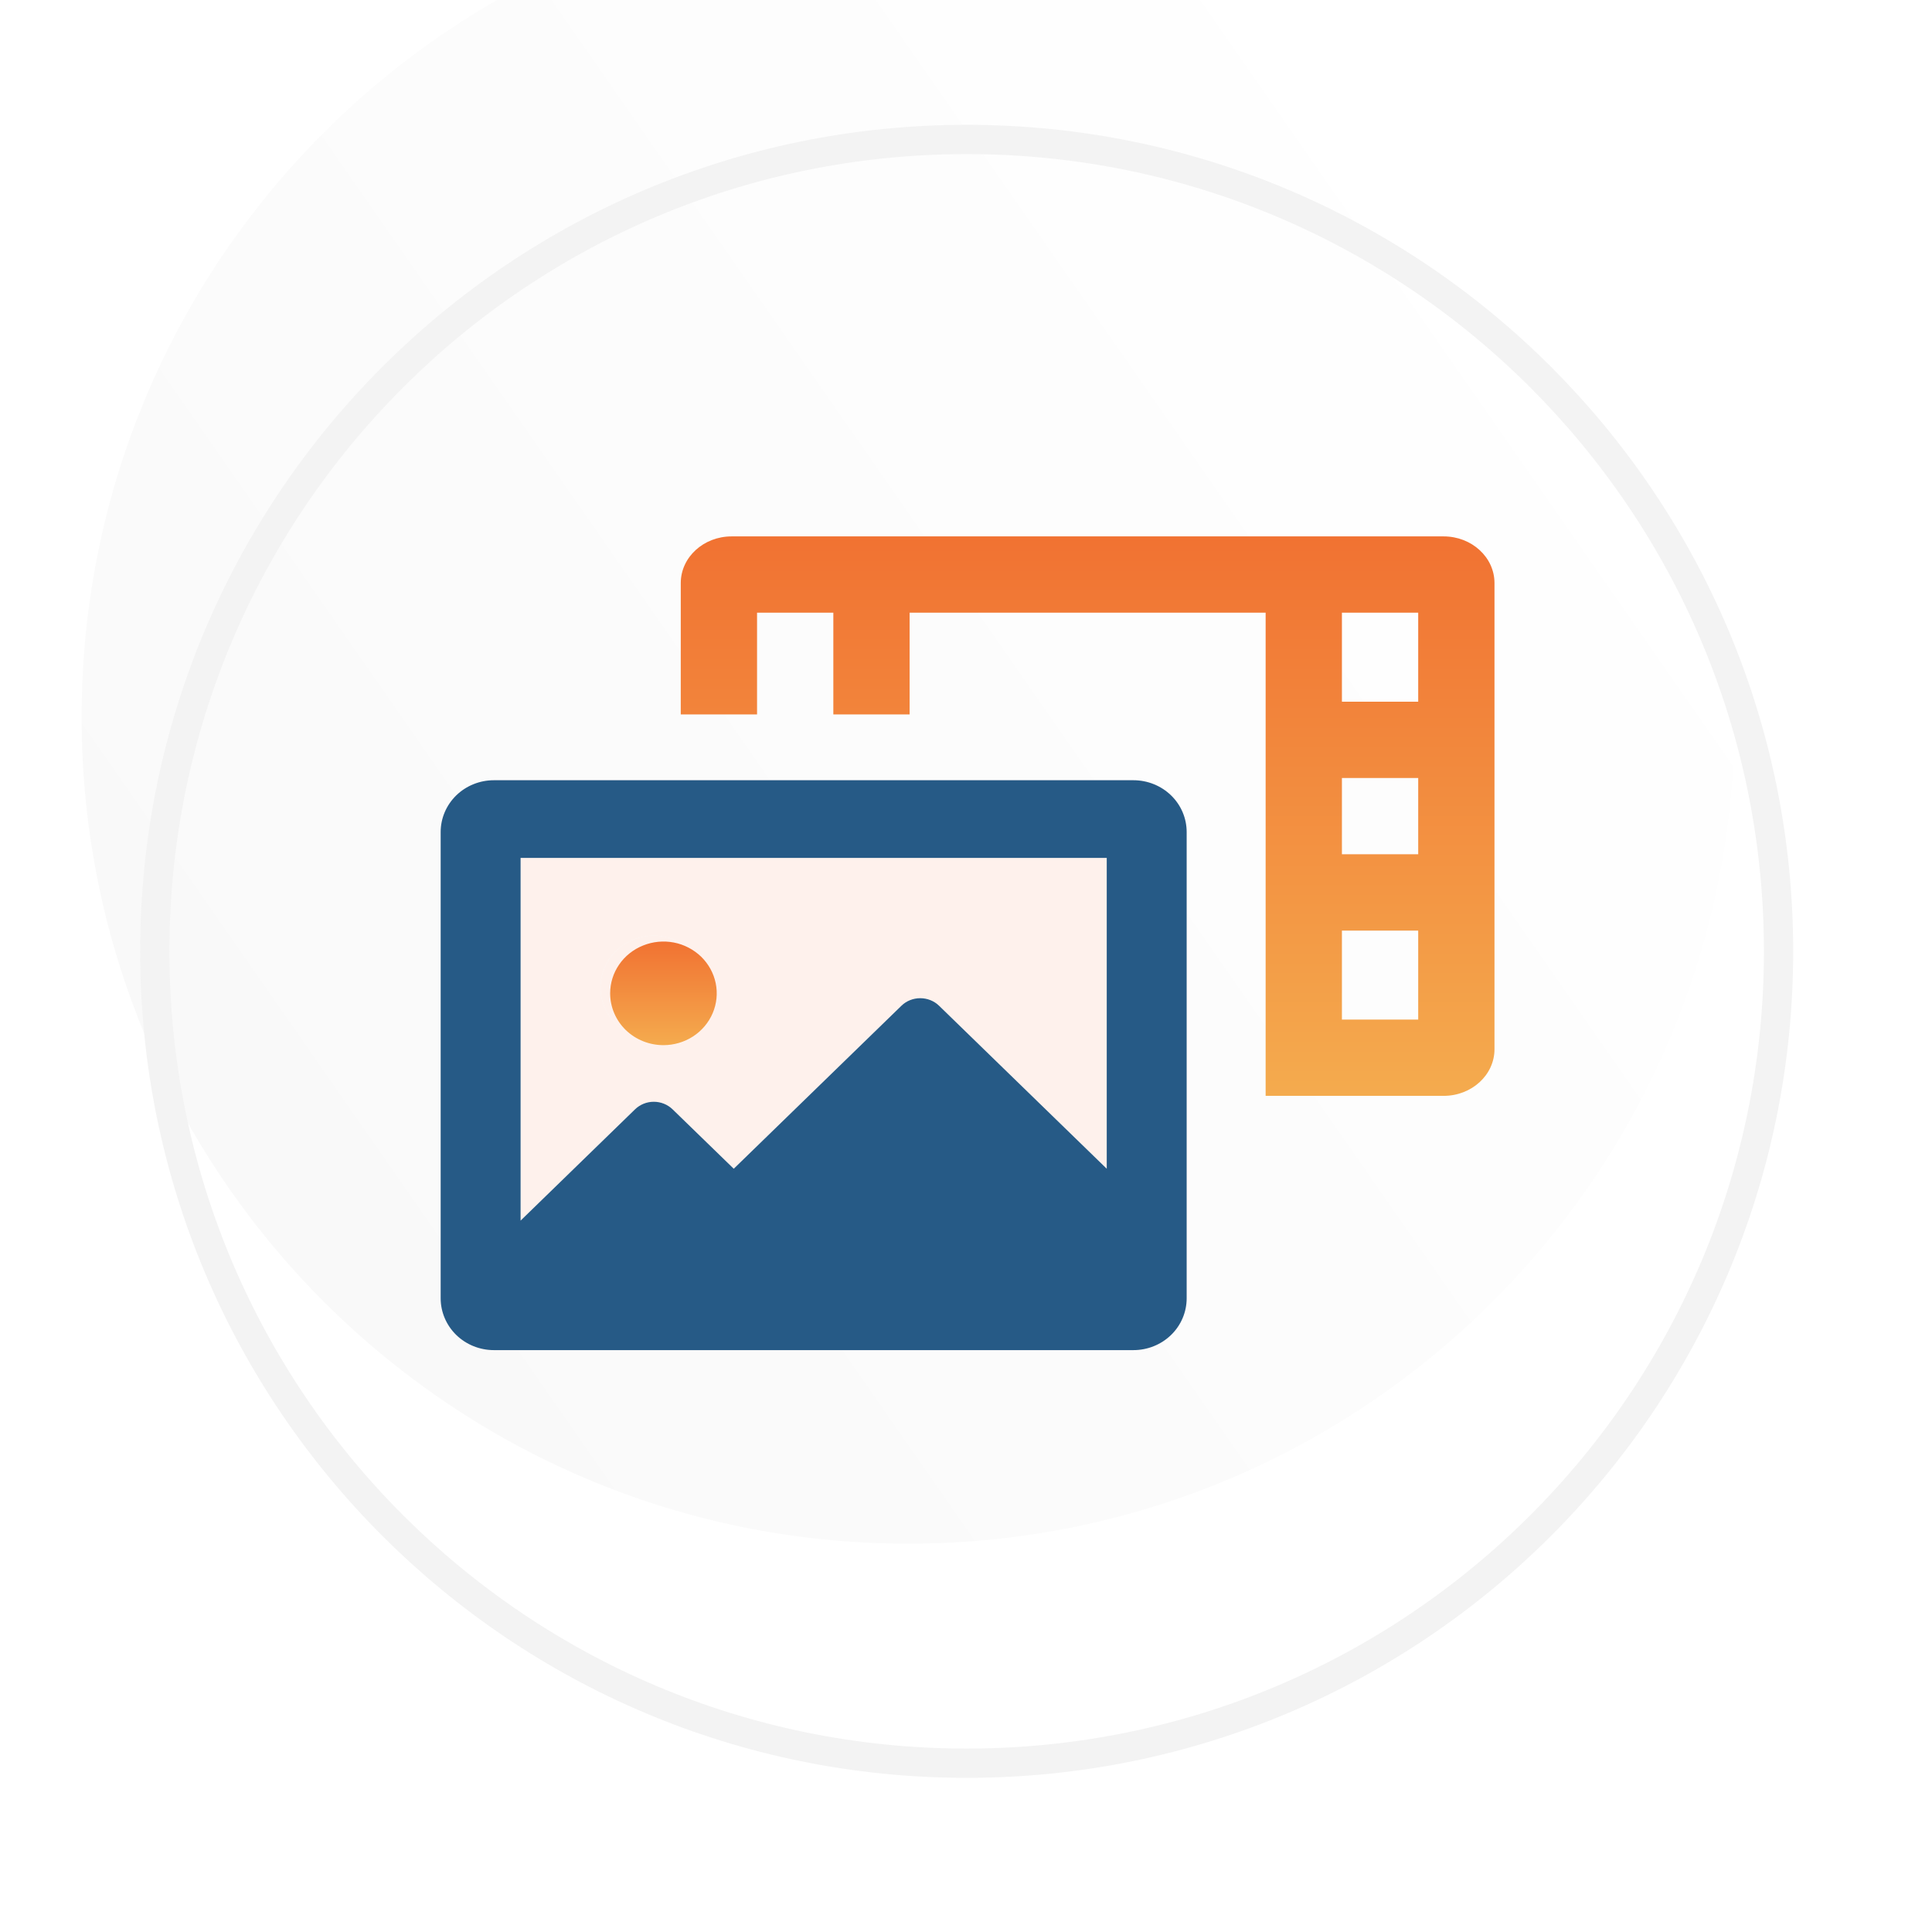
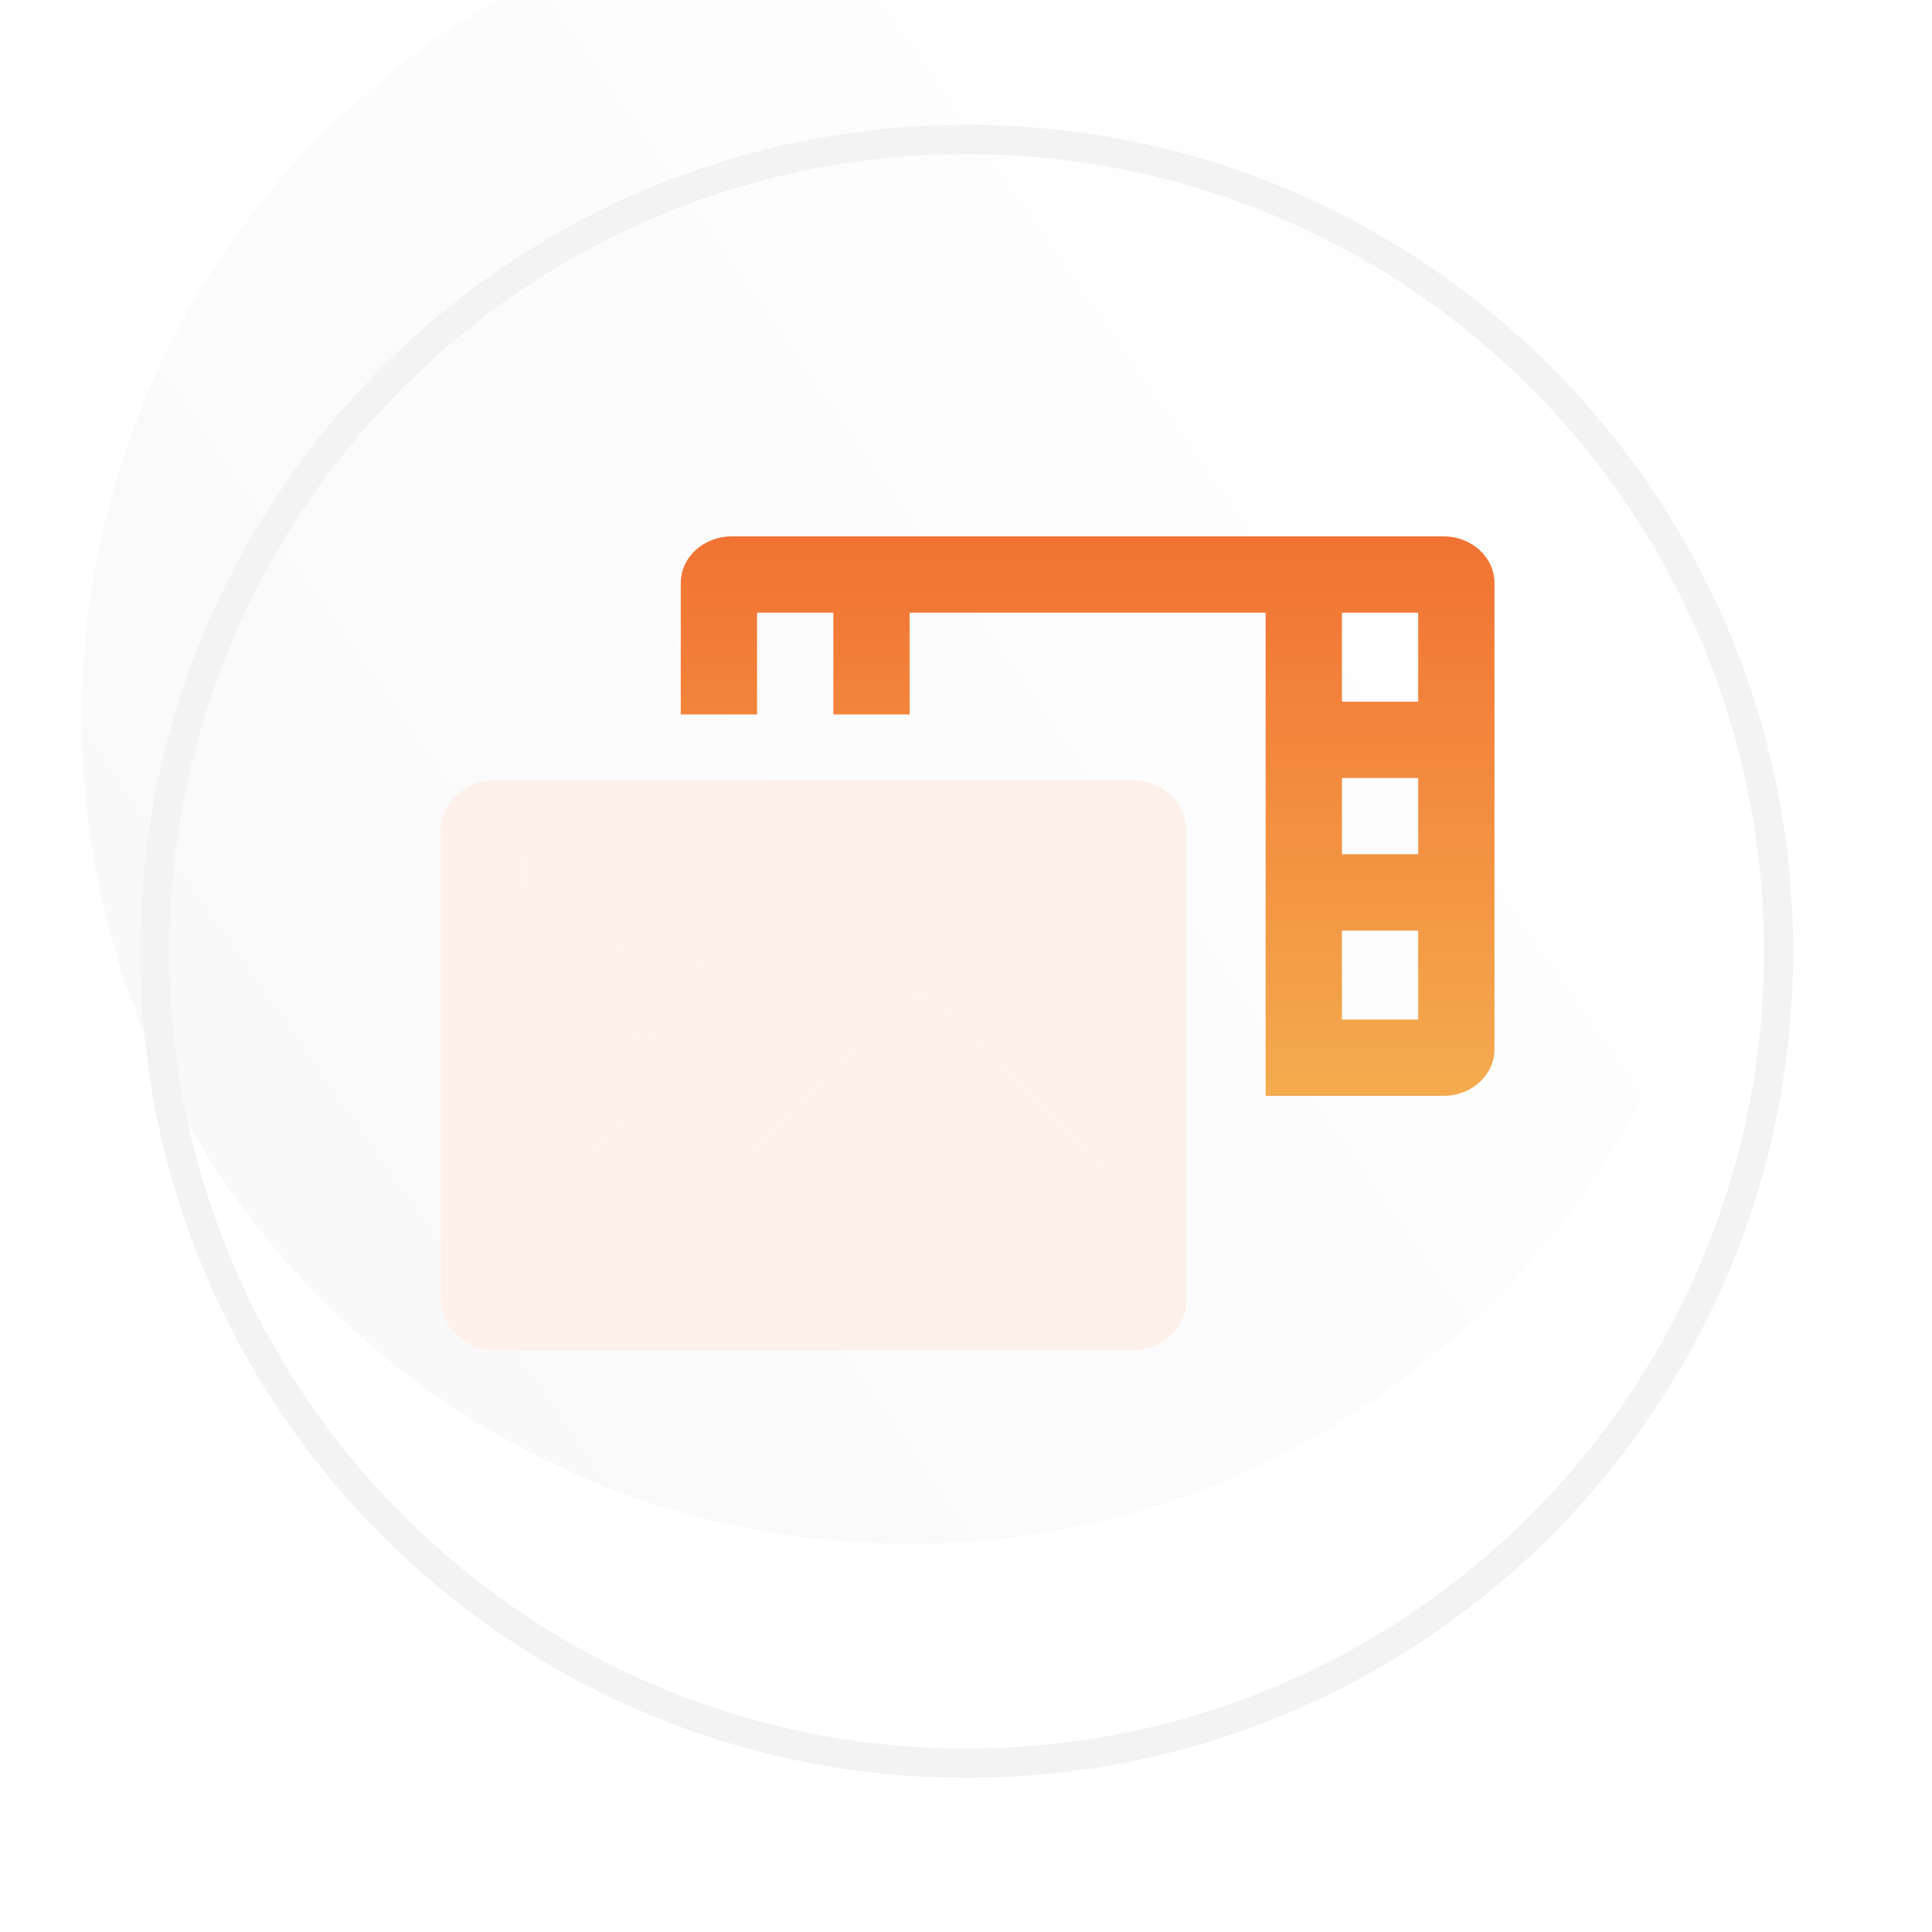
<svg xmlns="http://www.w3.org/2000/svg" width="33" height="33" viewBox="0 0 33 33" fill="none">
-   <path d="M16.394 32.112C25.231 32.112 32.394 24.948 32.394 16.112C32.394 7.275 25.231 0.112 16.394 0.112C7.557 0.112 0.394 7.275 0.394 16.112C0.394 24.948 7.557 32.112 16.394 32.112Z" fill="white" />
  <g filter="url(#filter0_i)">
    <path d="M16.512 30.367C24.309 30.367 30.629 24.047 30.629 16.25C30.629 8.453 24.309 2.132 16.512 2.132C8.715 2.132 2.394 8.453 2.394 16.25C2.394 24.047 8.715 30.367 16.512 30.367Z" fill="url(#paint0_linear)" />
  </g>
  <path d="M30.379 16.25C30.379 23.909 24.171 30.117 16.512 30.117C8.853 30.117 2.644 23.909 2.644 16.25C2.644 8.591 8.853 2.382 16.512 2.382C24.171 2.382 30.379 8.591 30.379 16.25Z" stroke="#F3F3F3" stroke-width="0.5" />
  <path d="M24.658 9.162H12.497C12.017 9.162 11.628 9.519 11.628 9.959V12.203H12.931V10.465H14.234V12.203H15.537V10.465H21.618V18.718H24.658C25.138 18.718 25.527 18.361 25.527 17.921V9.959C25.527 9.519 25.138 9.162 24.658 9.162ZM24.224 17.415H22.921V15.895H24.224V17.415ZM24.224 14.591H22.921V13.289H24.224V14.591ZM24.224 11.986H22.921V10.465H24.224V11.986Z" fill="url(#paint1_linear)" />
  <path fill-rule="evenodd" clip-rule="evenodd" d="M19.359 13.327H8.437C8.195 13.327 7.964 13.42 7.793 13.586C7.623 13.752 7.527 13.977 7.527 14.212V22.176C7.527 22.41 7.623 22.636 7.793 22.802C7.964 22.968 8.195 23.061 8.437 23.061H19.359C19.601 23.061 19.832 22.968 20.003 22.802C20.174 22.636 20.269 22.41 20.269 22.176V14.212C20.269 13.977 20.174 13.752 20.003 13.586C19.832 13.42 19.601 13.327 19.359 13.327ZM16.04 17.179L18.904 19.963V14.654H8.892V20.849L10.846 18.949C10.931 18.866 11.047 18.819 11.167 18.819C11.288 18.819 11.404 18.866 11.489 18.949L12.533 19.963L15.397 17.179C15.482 17.096 15.598 17.05 15.718 17.05C15.839 17.05 15.955 17.096 16.04 17.179ZM11.167 17.751C11.347 17.751 11.523 17.699 11.673 17.602C11.823 17.505 11.939 17.367 12.008 17.205C12.077 17.043 12.095 16.865 12.06 16.694C12.025 16.522 11.938 16.364 11.811 16.241C11.684 16.117 11.522 16.033 11.345 15.998C11.168 15.964 10.985 15.982 10.819 16.049C10.653 16.116 10.511 16.229 10.411 16.375C10.311 16.52 10.257 16.691 10.257 16.866C10.257 17.101 10.353 17.326 10.524 17.492C10.694 17.658 10.926 17.751 11.167 17.751Z" fill="#FEF1EC" />
  <path fill-rule="evenodd" clip-rule="evenodd" d="M18.904 19.963L16.04 17.179C15.955 17.096 15.839 17.05 15.718 17.05C15.598 17.05 15.482 17.096 15.397 17.179L12.533 19.963L11.489 18.949C11.404 18.866 11.288 18.819 11.167 18.819C11.047 18.819 10.931 18.866 10.846 18.949L8.892 20.849V14.654H18.904V19.963ZM11.673 17.602C11.523 17.699 11.347 17.751 11.167 17.751C10.926 17.751 10.694 17.658 10.524 17.492C10.353 17.326 10.257 17.101 10.257 16.866C10.257 16.691 10.311 16.52 10.411 16.375C10.511 16.229 10.653 16.116 10.819 16.049C10.985 15.982 11.168 15.964 11.345 15.998C11.522 16.033 11.684 16.117 11.811 16.241C11.938 16.364 12.025 16.522 12.06 16.694C12.095 16.865 12.077 17.043 12.008 17.205C11.939 17.367 11.823 17.505 11.673 17.602Z" fill="#FEF1EC" />
-   <path fill-rule="evenodd" clip-rule="evenodd" d="M19.359 13.327H8.437C8.195 13.327 7.964 13.42 7.793 13.586C7.623 13.752 7.527 13.977 7.527 14.212V22.176C7.527 22.41 7.623 22.636 7.793 22.802C7.964 22.968 8.195 23.061 8.437 23.061H19.359C19.601 23.061 19.832 22.968 20.003 22.802C20.174 22.636 20.269 22.41 20.269 22.176V14.212C20.269 13.977 20.174 13.752 20.003 13.586C19.832 13.42 19.601 13.327 19.359 13.327ZM16.04 17.179L18.904 19.963V14.654H8.892V20.849L10.846 18.949C10.931 18.866 11.047 18.819 11.167 18.819C11.288 18.819 11.404 18.866 11.489 18.949L12.533 19.963L15.397 17.179C15.482 17.096 15.598 17.05 15.718 17.05C15.839 17.05 15.955 17.096 16.04 17.179Z" fill="#265A86" />
-   <path d="M11.838 17.703C11.688 17.8 11.512 17.852 11.332 17.852C11.091 17.852 10.859 17.759 10.688 17.593C10.518 17.427 10.422 17.202 10.422 16.967C10.422 16.792 10.475 16.621 10.575 16.476C10.675 16.33 10.817 16.217 10.984 16.15C11.15 16.083 11.333 16.065 11.51 16.099C11.686 16.133 11.848 16.218 11.976 16.341C12.103 16.465 12.19 16.623 12.225 16.795C12.26 16.966 12.242 17.144 12.173 17.306C12.104 17.468 11.987 17.606 11.838 17.703Z" fill="url(#paint2_linear)" />
  <defs>
    <filter id="filter0_i" x="1.394" y="-1.868" width="29.235" height="32.235" filterUnits="userSpaceOnUse" color-interpolation-filters="sRGB">
      <feFlood flood-opacity="0" result="BackgroundImageFix" />
      <feBlend mode="normal" in="SourceGraphic" in2="BackgroundImageFix" result="shape" />
      <feColorMatrix in="SourceAlpha" type="matrix" values="0 0 0 0 0 0 0 0 0 0 0 0 0 0 0 0 0 0 127 0" result="hardAlpha" />
      <feOffset dx="-1" dy="-4" />
      <feGaussianBlur stdDeviation="2.5" />
      <feComposite in2="hardAlpha" operator="arithmetic" k2="-1" k3="1" />
      <feColorMatrix type="matrix" values="0 0 0 0 0.957 0 0 0 0 0.671 0 0 0 0 0.306 0 0 0 0.25 0" />
      <feBlend mode="normal" in2="shape" result="effect1_innerShadow" />
    </filter>
    <linearGradient id="paint0_linear" x1="27.708" y1="8.947" x2="5.315" y2="24.526" gradientUnits="userSpaceOnUse">
      <stop stop-color="white" />
      <stop offset="1" stop-color="#F9F9F9" />
    </linearGradient>
    <linearGradient id="paint1_linear" x1="18.577" y1="9.162" x2="18.577" y2="18.718" gradientUnits="userSpaceOnUse">
      <stop stop-color="#F17232" />
      <stop offset="1" stop-color="#F4AB4E" />
    </linearGradient>
    <linearGradient id="paint2_linear" x1="11.332" y1="16.082" x2="11.332" y2="17.852" gradientUnits="userSpaceOnUse">
      <stop stop-color="#F17232" />
      <stop offset="1" stop-color="#F4AB4E" />
    </linearGradient>
  </defs>
</svg>